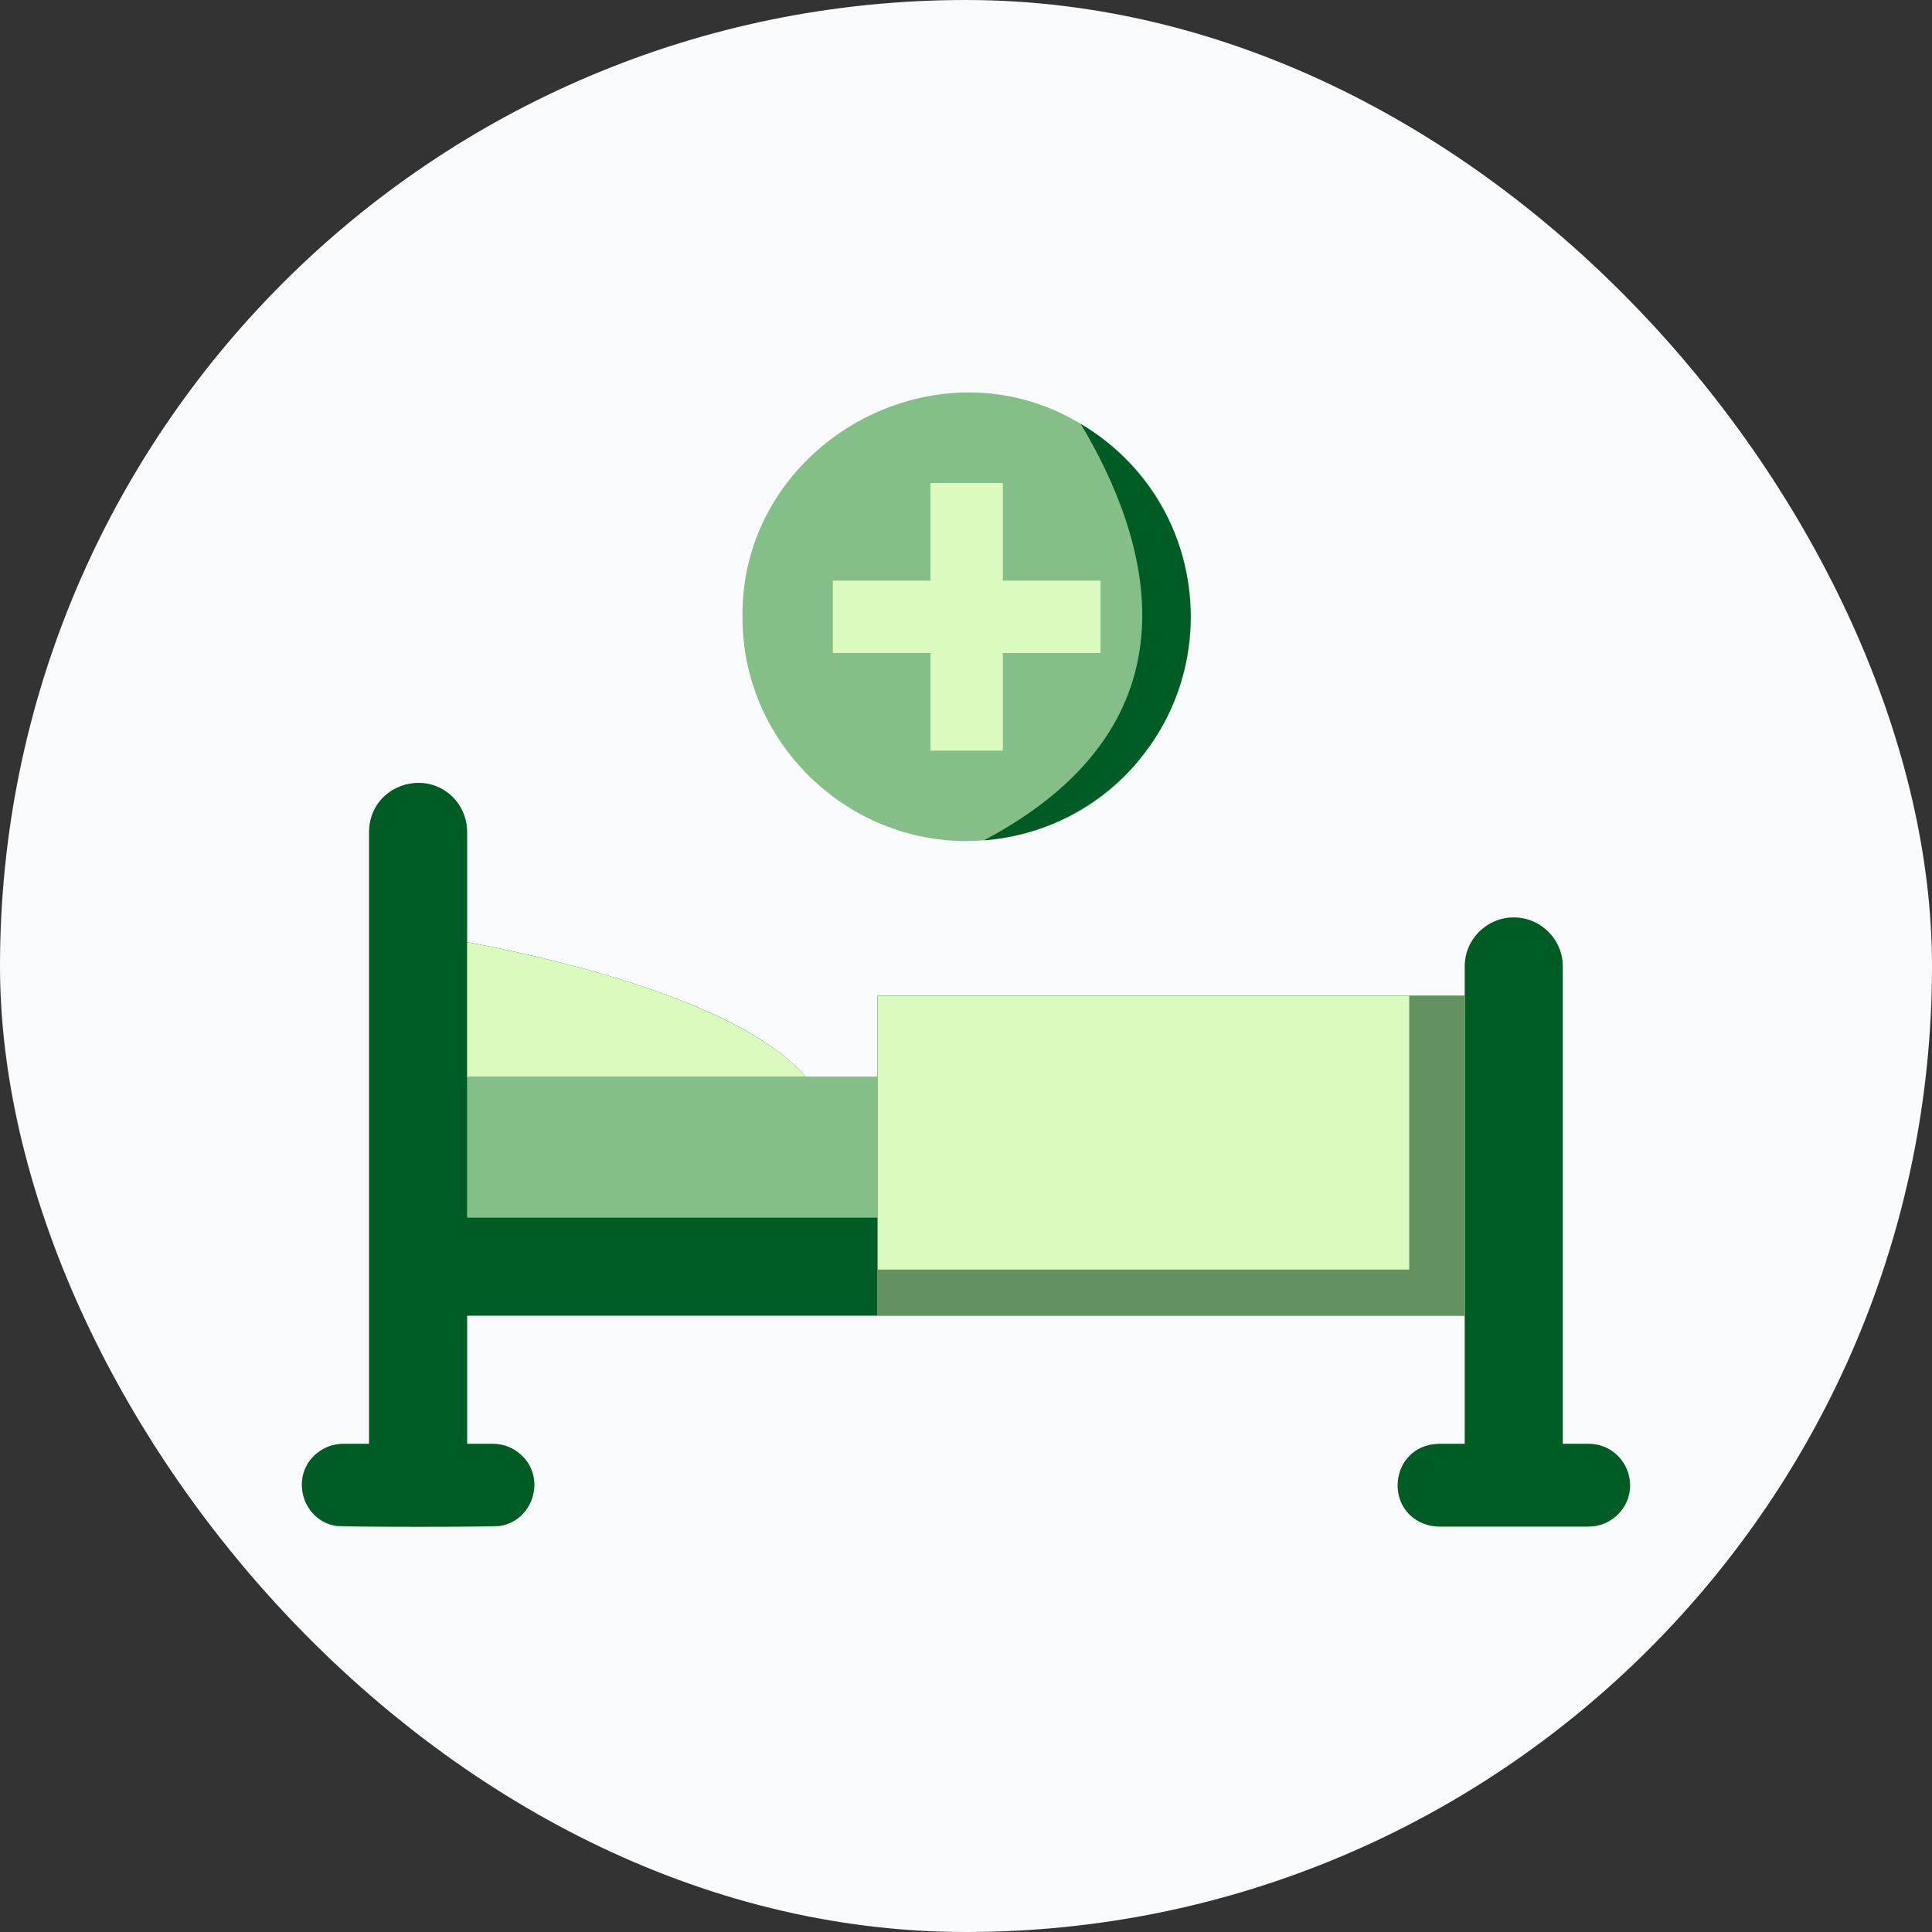
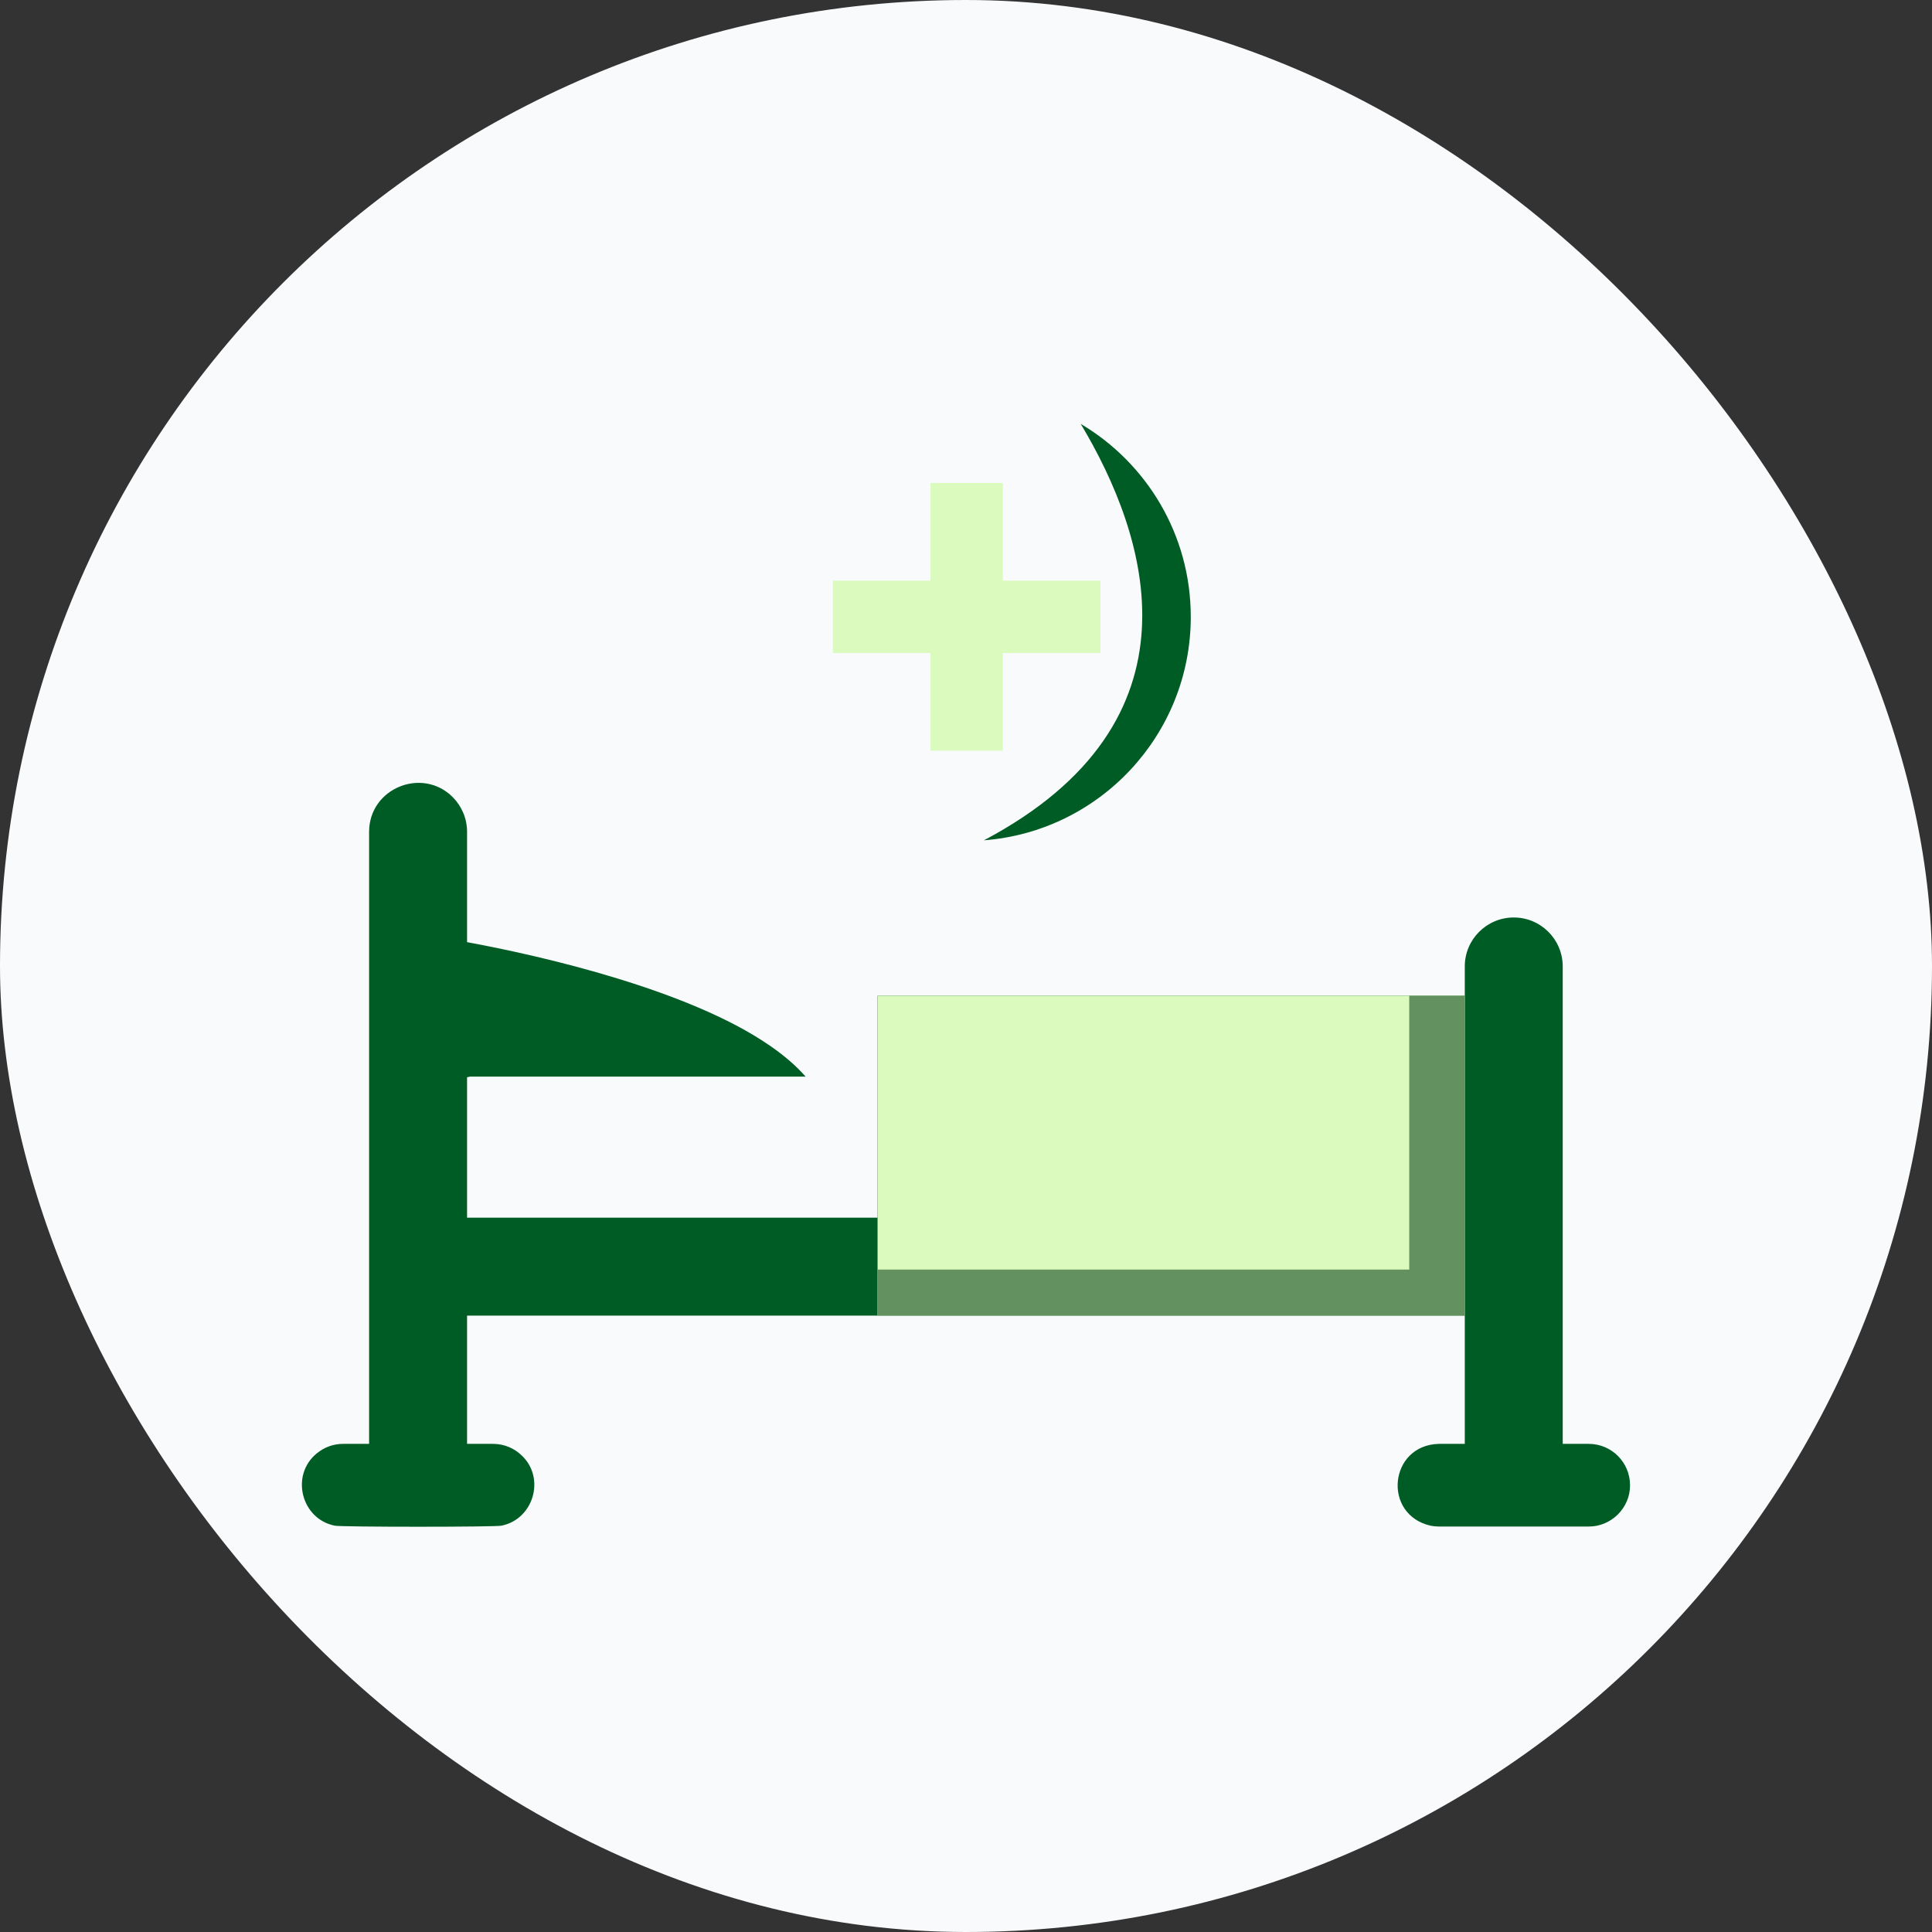
<svg xmlns="http://www.w3.org/2000/svg" width="64" height="64" viewBox="0 0 64 64" fill="none">
  <rect x="0" y="0" width="64" height="64" fill="#333333" stroke="none" />
  <rect width="64" height="64" rx="32" fill="#F8FAFC" />
-   <path d="M35.8 14.042C30.965 11.106 24.537 14.735 24.596 20.433C24.576 24.738 28.309 28.183 32.596 27.836C39.827 27.238 41.979 17.716 35.8 14.042ZM52.629 47.83H51.768V32.014C51.768 31.117 51.038 30.389 50.139 30.392C49.246 30.395 48.523 31.121 48.523 32.014V32.984H29.07V35.665H26.688V35.664H26.687C26.336 35.26 25.912 34.918 25.452 34.604C25.452 34.603 25.451 34.604 25.451 34.604C22.814 32.802 18.047 31.682 15.473 31.21V27.554C15.4 25.415 12.303 25.401 12.228 27.554V47.831H11.367C11.036 47.832 10.738 47.945 10.496 48.143C10.496 48.143 10.496 48.143 10.495 48.143C9.614 48.86 9.972 50.316 11.091 50.54C11.181 50.559 11.272 50.568 11.367 50.568H16.334C16.428 50.568 16.522 50.559 16.61 50.54C17.667 50.331 18.071 48.983 17.302 48.232C17.046 47.978 16.711 47.832 16.334 47.831H15.473V43.582H48.523V47.831H47.662C45.849 47.891 45.853 50.504 47.662 50.568H52.629C52.99 50.57 53.35 50.417 53.597 50.166C54.452 49.324 53.847 47.826 52.629 47.83Z" fill="#83BF87" />
  <path d="M39.446 20.433C39.446 17.713 37.982 15.334 35.8 14.042C38.026 17.755 40.041 23.893 32.595 27.836C36.427 27.543 39.446 24.34 39.446 20.433Z" fill="#005C25" />
  <path d="M53.997 49.199C54.003 49.953 53.371 50.573 52.629 50.568H47.661C47.567 50.568 47.474 50.558 47.385 50.54C45.785 50.166 46.016 47.874 47.661 47.83H48.523V43.581H15.472V47.83H16.334C16.711 47.831 17.045 47.978 17.301 48.232C18.07 48.983 17.667 50.331 16.61 50.54C16.427 50.587 11.274 50.587 11.09 50.54C9.973 50.317 9.612 48.861 10.495 48.144H10.496C10.738 47.944 11.035 47.831 11.366 47.83H12.227V27.554C12.23 26.103 13.993 25.399 14.998 26.406V26.407C15.289 26.701 15.472 27.106 15.472 27.554V31.21C18.047 31.683 22.816 32.803 25.451 34.604C25.451 34.604 25.452 34.603 25.452 34.604C25.912 34.917 26.335 35.262 26.687 35.664H15.573L15.472 35.685V40.337H29.069V32.984H48.523V32.014C48.523 31.121 49.246 30.396 50.139 30.393C51.037 30.389 51.767 31.117 51.767 32.014V47.83H52.629C53.385 47.83 53.997 48.443 53.997 49.199Z" fill="#005C25" />
-   <path d="M15.473 35.686V31.21C18.145 31.704 24.462 33.114 26.689 35.664H15.575L15.473 35.686Z" fill="#DAFABE" />
  <path d="M46.683 32.984H29.07V43.581H48.524V32.984H46.683Z" fill="#DAFABE" />
  <path d="M30.824 24.867H33.22V21.632H36.455V19.235H33.22V16H30.824V19.235H27.589V21.631H30.824V24.867Z" fill="#DAFABE" />
-   <path d="M48.523 32.984V43.581H29.07V42.056H46.683V32.984H48.523Z" fill="#639160" />
+   <path d="M48.523 32.984V43.581H29.07V42.056H46.683V32.984H48.523" fill="#639160" />
</svg>